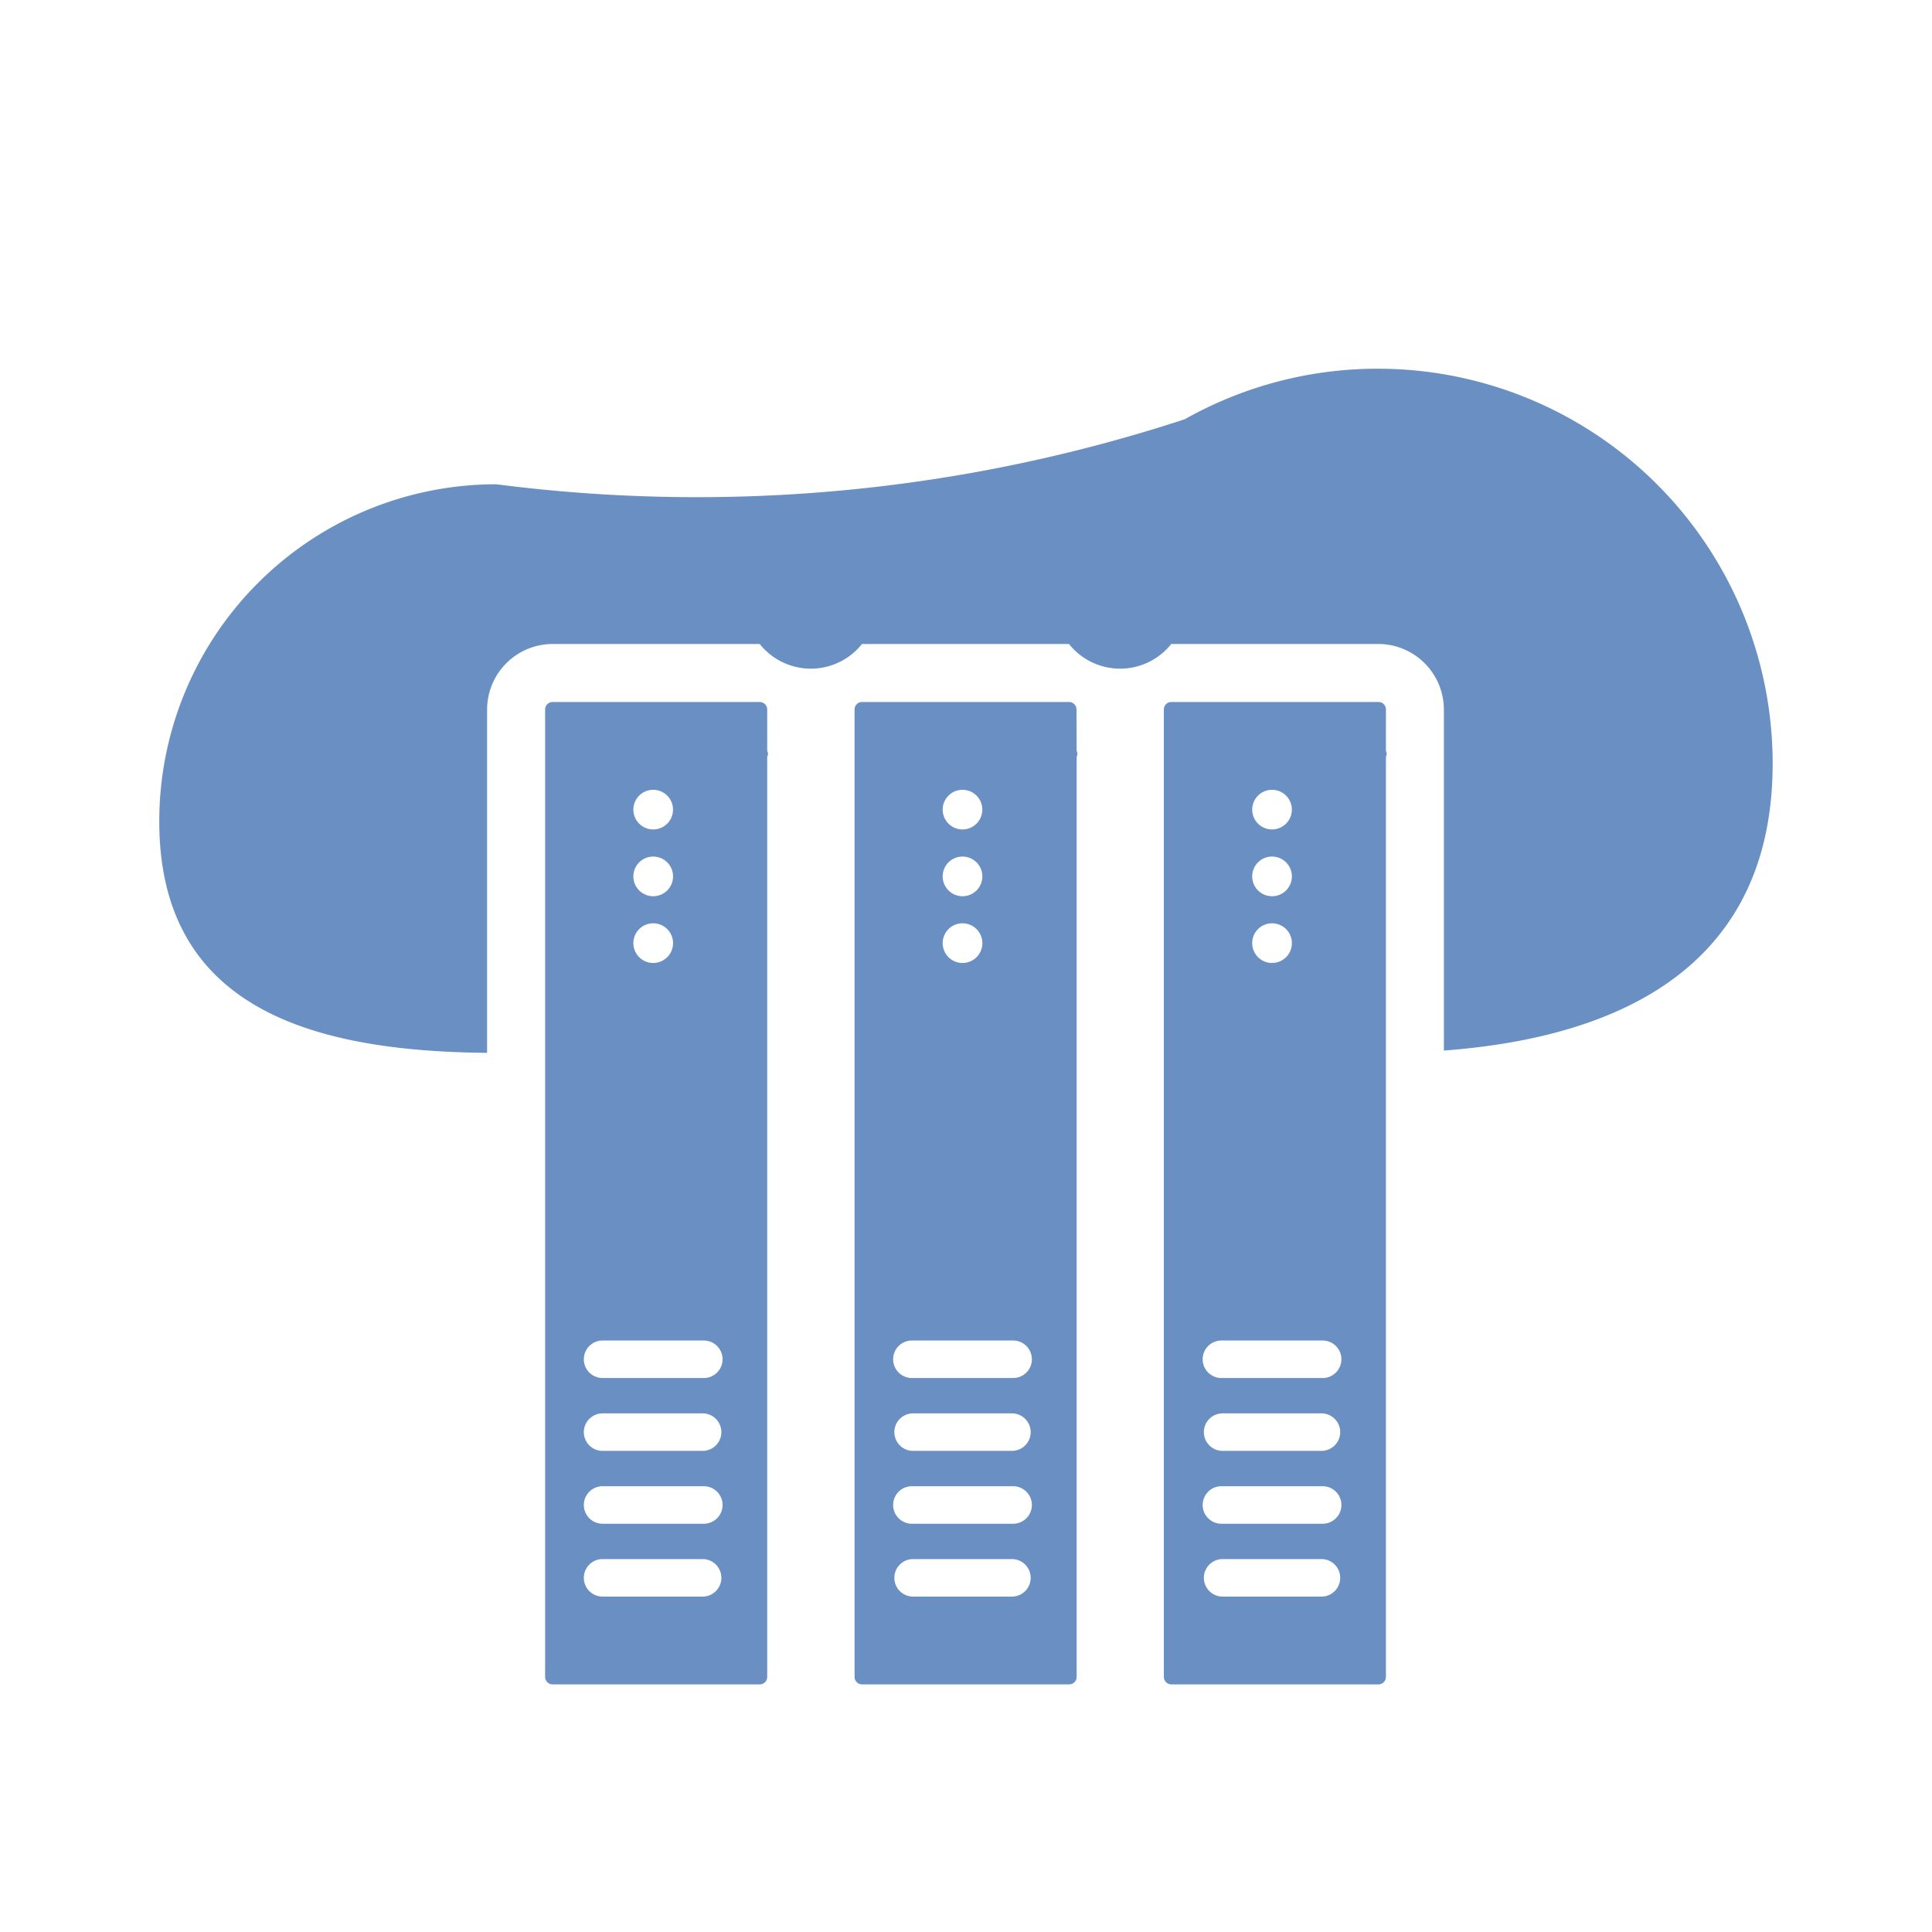
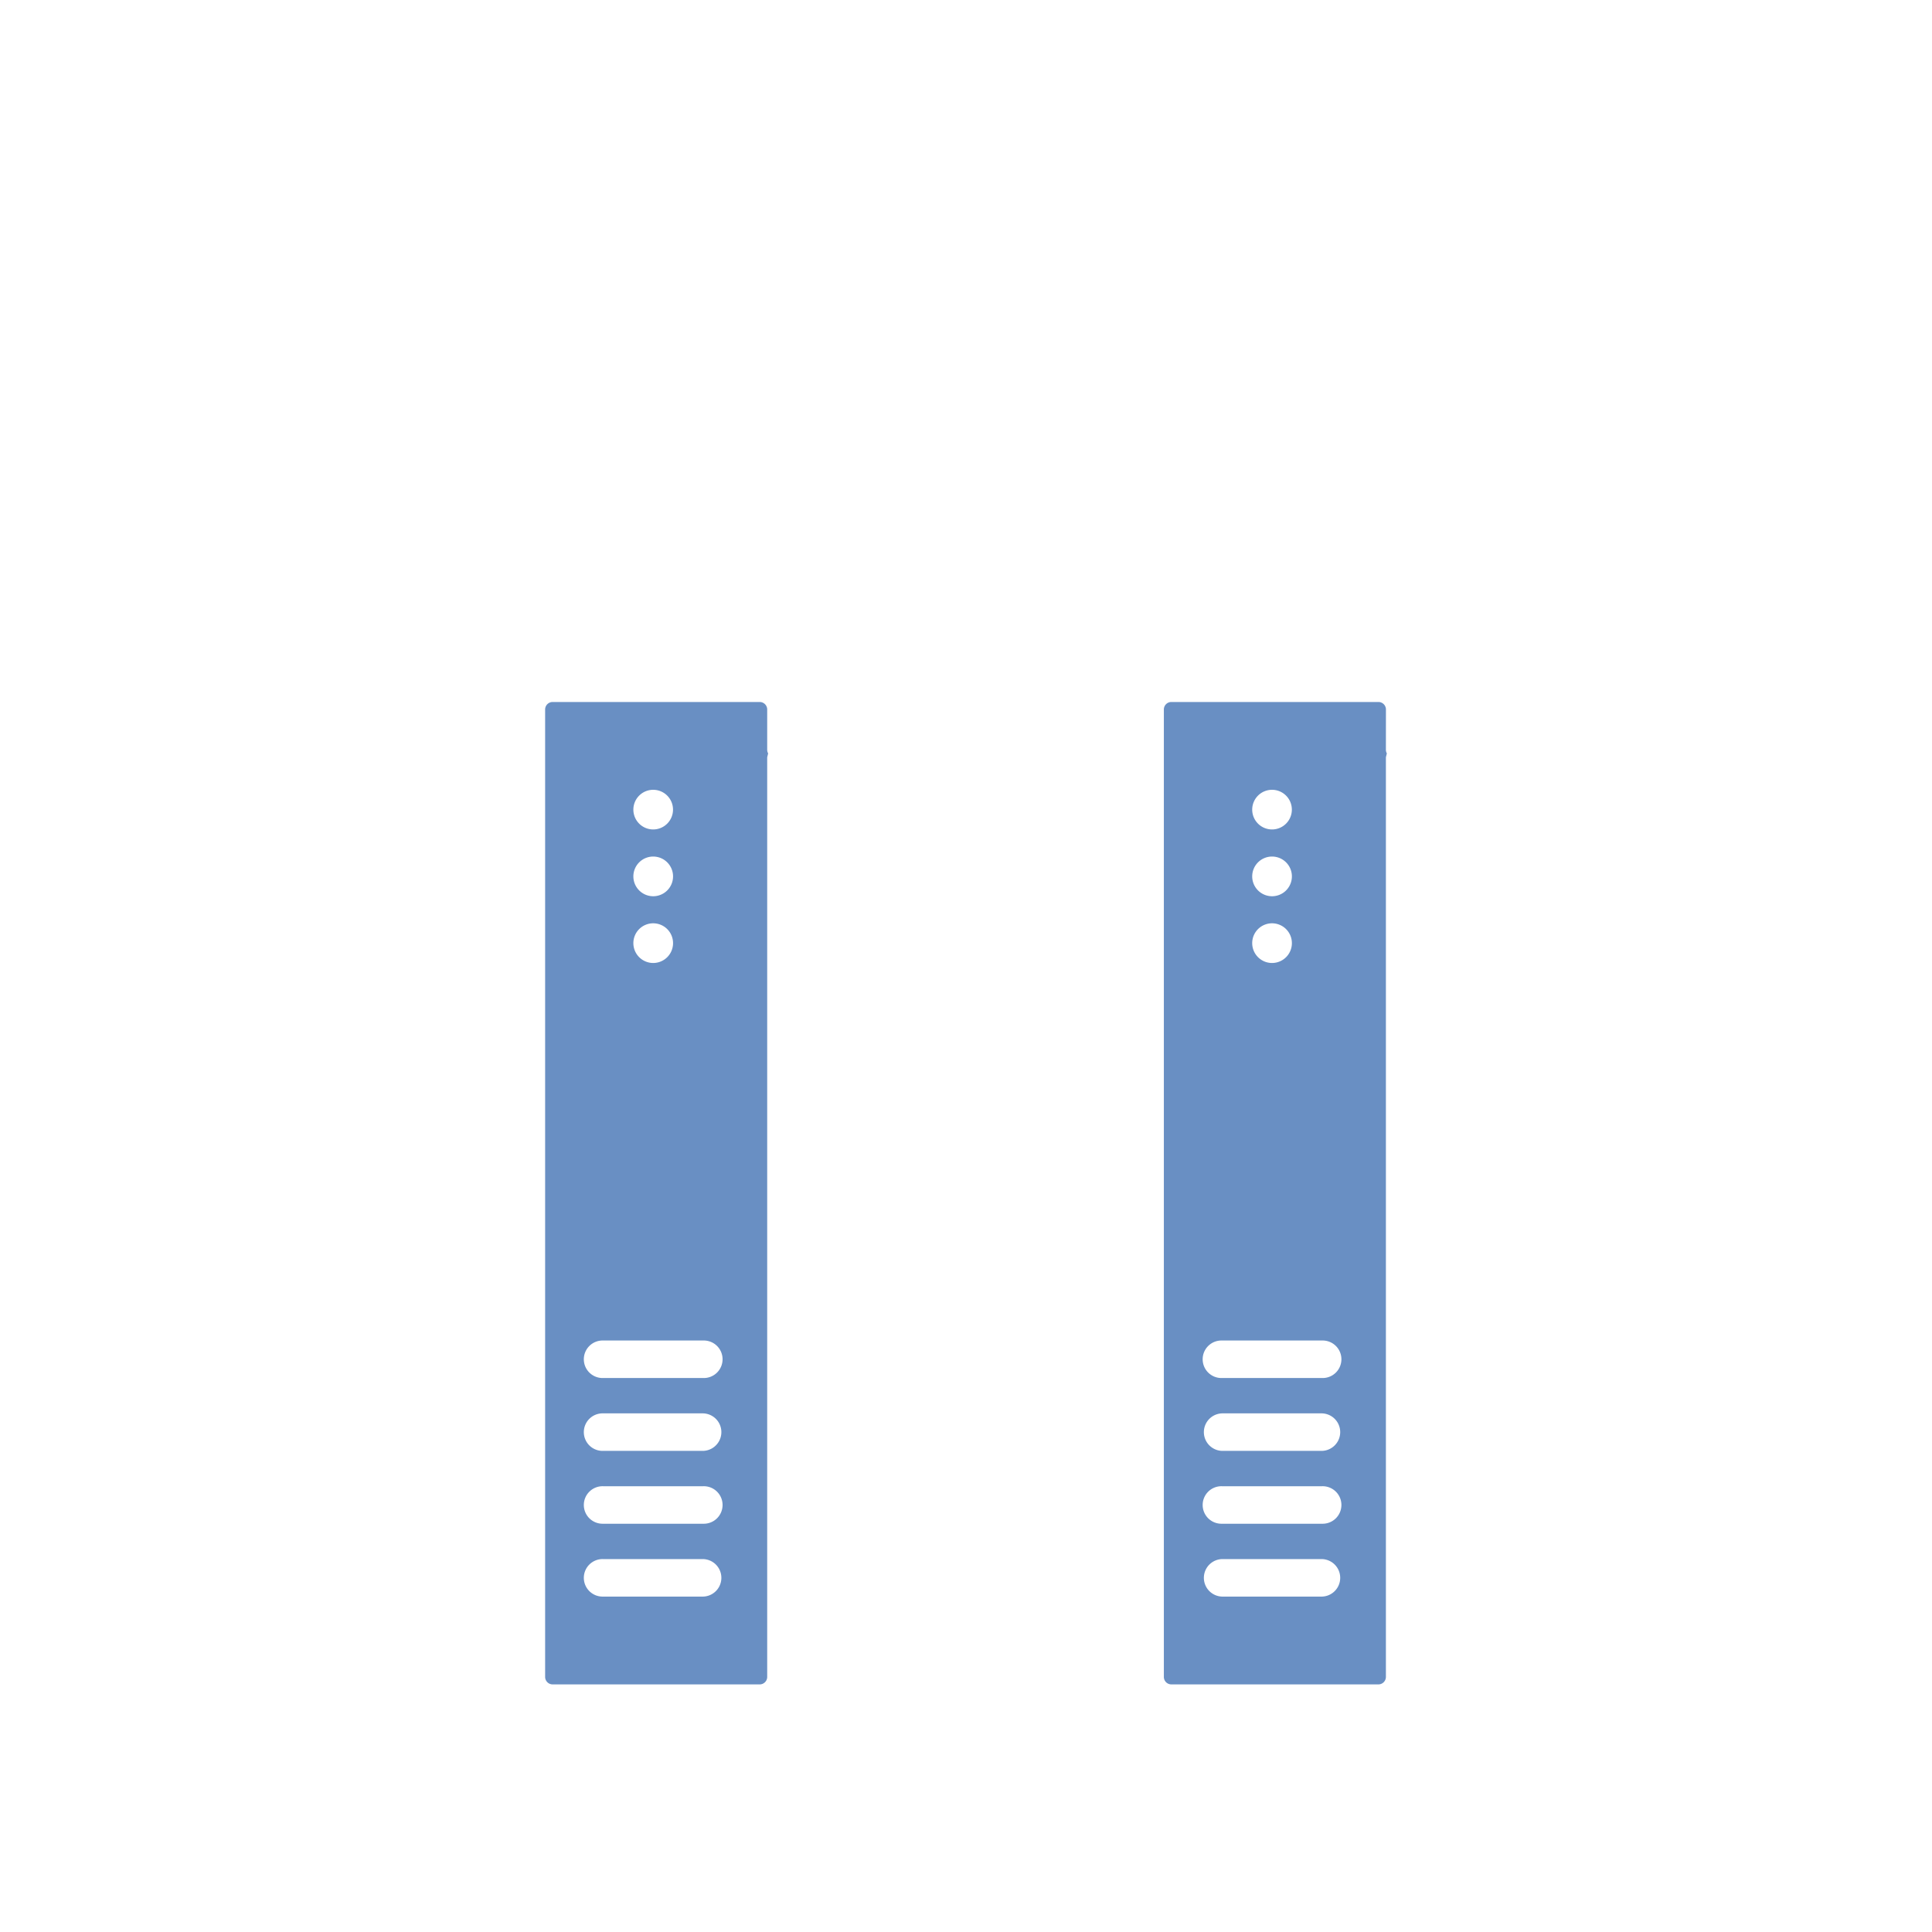
<svg xmlns="http://www.w3.org/2000/svg" width="100" height="100" viewBox="0 0 100 100">
  <g data-name="Group 2381-inner" fill="#698fc3">
-     <path data-name="Path 5588" d="M71.321 19.085a20.334 20.334 0 00-10 2.616 81.055 81.055 0 01-35.633 3.365A17.444 17.444 0 008.244 42.51c0 9.474 7.555 11.906 16.968 11.985V36.723a3.4 3.4 0 013.392-3.391h10.718a3.382 3.382 0 005.295 0H55.33a3.382 3.382 0 005.295 0h10.718a3.4 3.4 0 013.392 3.391v17.653c9.657-.721 17.017-4.733 17.017-14.854a20.434 20.434 0 00-20.431-20.437z" />
    <path data-name="Path 5589" d="M39.71 36.723a.388.388 0 00-.388-.388H28.604a.388.388 0 00-.388.388v50.073a.388.388 0 00.388.388h10.718a.388.388 0 00.388-.388v-47.6l.049-.2a.387.387 0 01-.049-.186zm-5.9 4.157a1.026 1.026 0 11-1.027 1.026 1.026 1.026 0 011.032-1.026zm0 3.455a1.027 1.027 0 11-1.027 1.026 1.026 1.026 0 011.032-1.026zm0 3.455a1.027 1.027 0 11-1.027 1.027 1.026 1.026 0 011.032-1.027zm2.588 34.849h-5.177a.971.971 0 110-1.941h5.177a.971.971 0 010 1.941zm0-3.771h-5.177a.971.971 0 110-1.941h5.177a.971.971 0 110 1.941zm0-3.771h-5.177a.971.971 0 110-1.941h5.177a.971.971 0 010 1.941zm0-3.771h-5.177a.971.971 0 110-1.941h5.177a.971.971 0 110 1.941z" />
    <path data-name="Path 5590" d="M71.736 36.723a.388.388 0 00-.388-.388H60.63a.388.388 0 00-.389.388v50.073a.388.388 0 00.389.388h10.716a.388.388 0 00.388-.388v-47.6l.049-.2a.387.387 0 01-.049-.186zm-5.895 4.157a1.026 1.026 0 11-1.027 1.026 1.026 1.026 0 011.032-1.026zm0 3.455a1.027 1.027 0 11-1.027 1.026 1.026 1.026 0 011.032-1.026zm0 3.455a1.027 1.027 0 11-1.027 1.027 1.026 1.026 0 011.032-1.027zm2.588 34.849h-5.177a.971.971 0 010-1.941h5.177a.971.971 0 010 1.941zm0-3.771h-5.177a.971.971 0 110-1.941h5.177a.971.971 0 110 1.941zm0-3.771h-5.177a.971.971 0 010-1.941h5.177a.971.971 0 010 1.941zm0-3.771h-5.177a.971.971 0 110-1.941h5.177a.971.971 0 110 1.941z" />
-     <path data-name="Path 5591" d="M55.72 36.723a.388.388 0 00-.388-.388H44.62a.388.388 0 00-.388.388v50.073a.388.388 0 00.388.388h10.719a.388.388 0 00.388-.388v-47.6l.049-.2a.386.386 0 01-.049-.186zm-5.9 4.157a1.026 1.026 0 11-1.027 1.026 1.026 1.026 0 011.035-1.026zm0 3.455a1.027 1.027 0 11-1.027 1.026 1.026 1.026 0 011.035-1.026zm0 3.455a1.027 1.027 0 11-1.027 1.027 1.026 1.026 0 011.035-1.027zm2.588 34.849h-5.177a.971.971 0 010-1.941h5.177a.971.971 0 010 1.941zm0-3.771h-5.177a.971.971 0 110-1.941h5.177a.971.971 0 110 1.941zm0-3.771h-5.177a.971.971 0 010-1.941h5.177a.971.971 0 010 1.941zm0-3.771h-5.177a.971.971 0 110-1.941h5.177a.971.971 0 110 1.941z" />
  </g>
  <path data-name="Group 2381-area" fill="none" d="M0 0h100v100H0z" />
</svg>